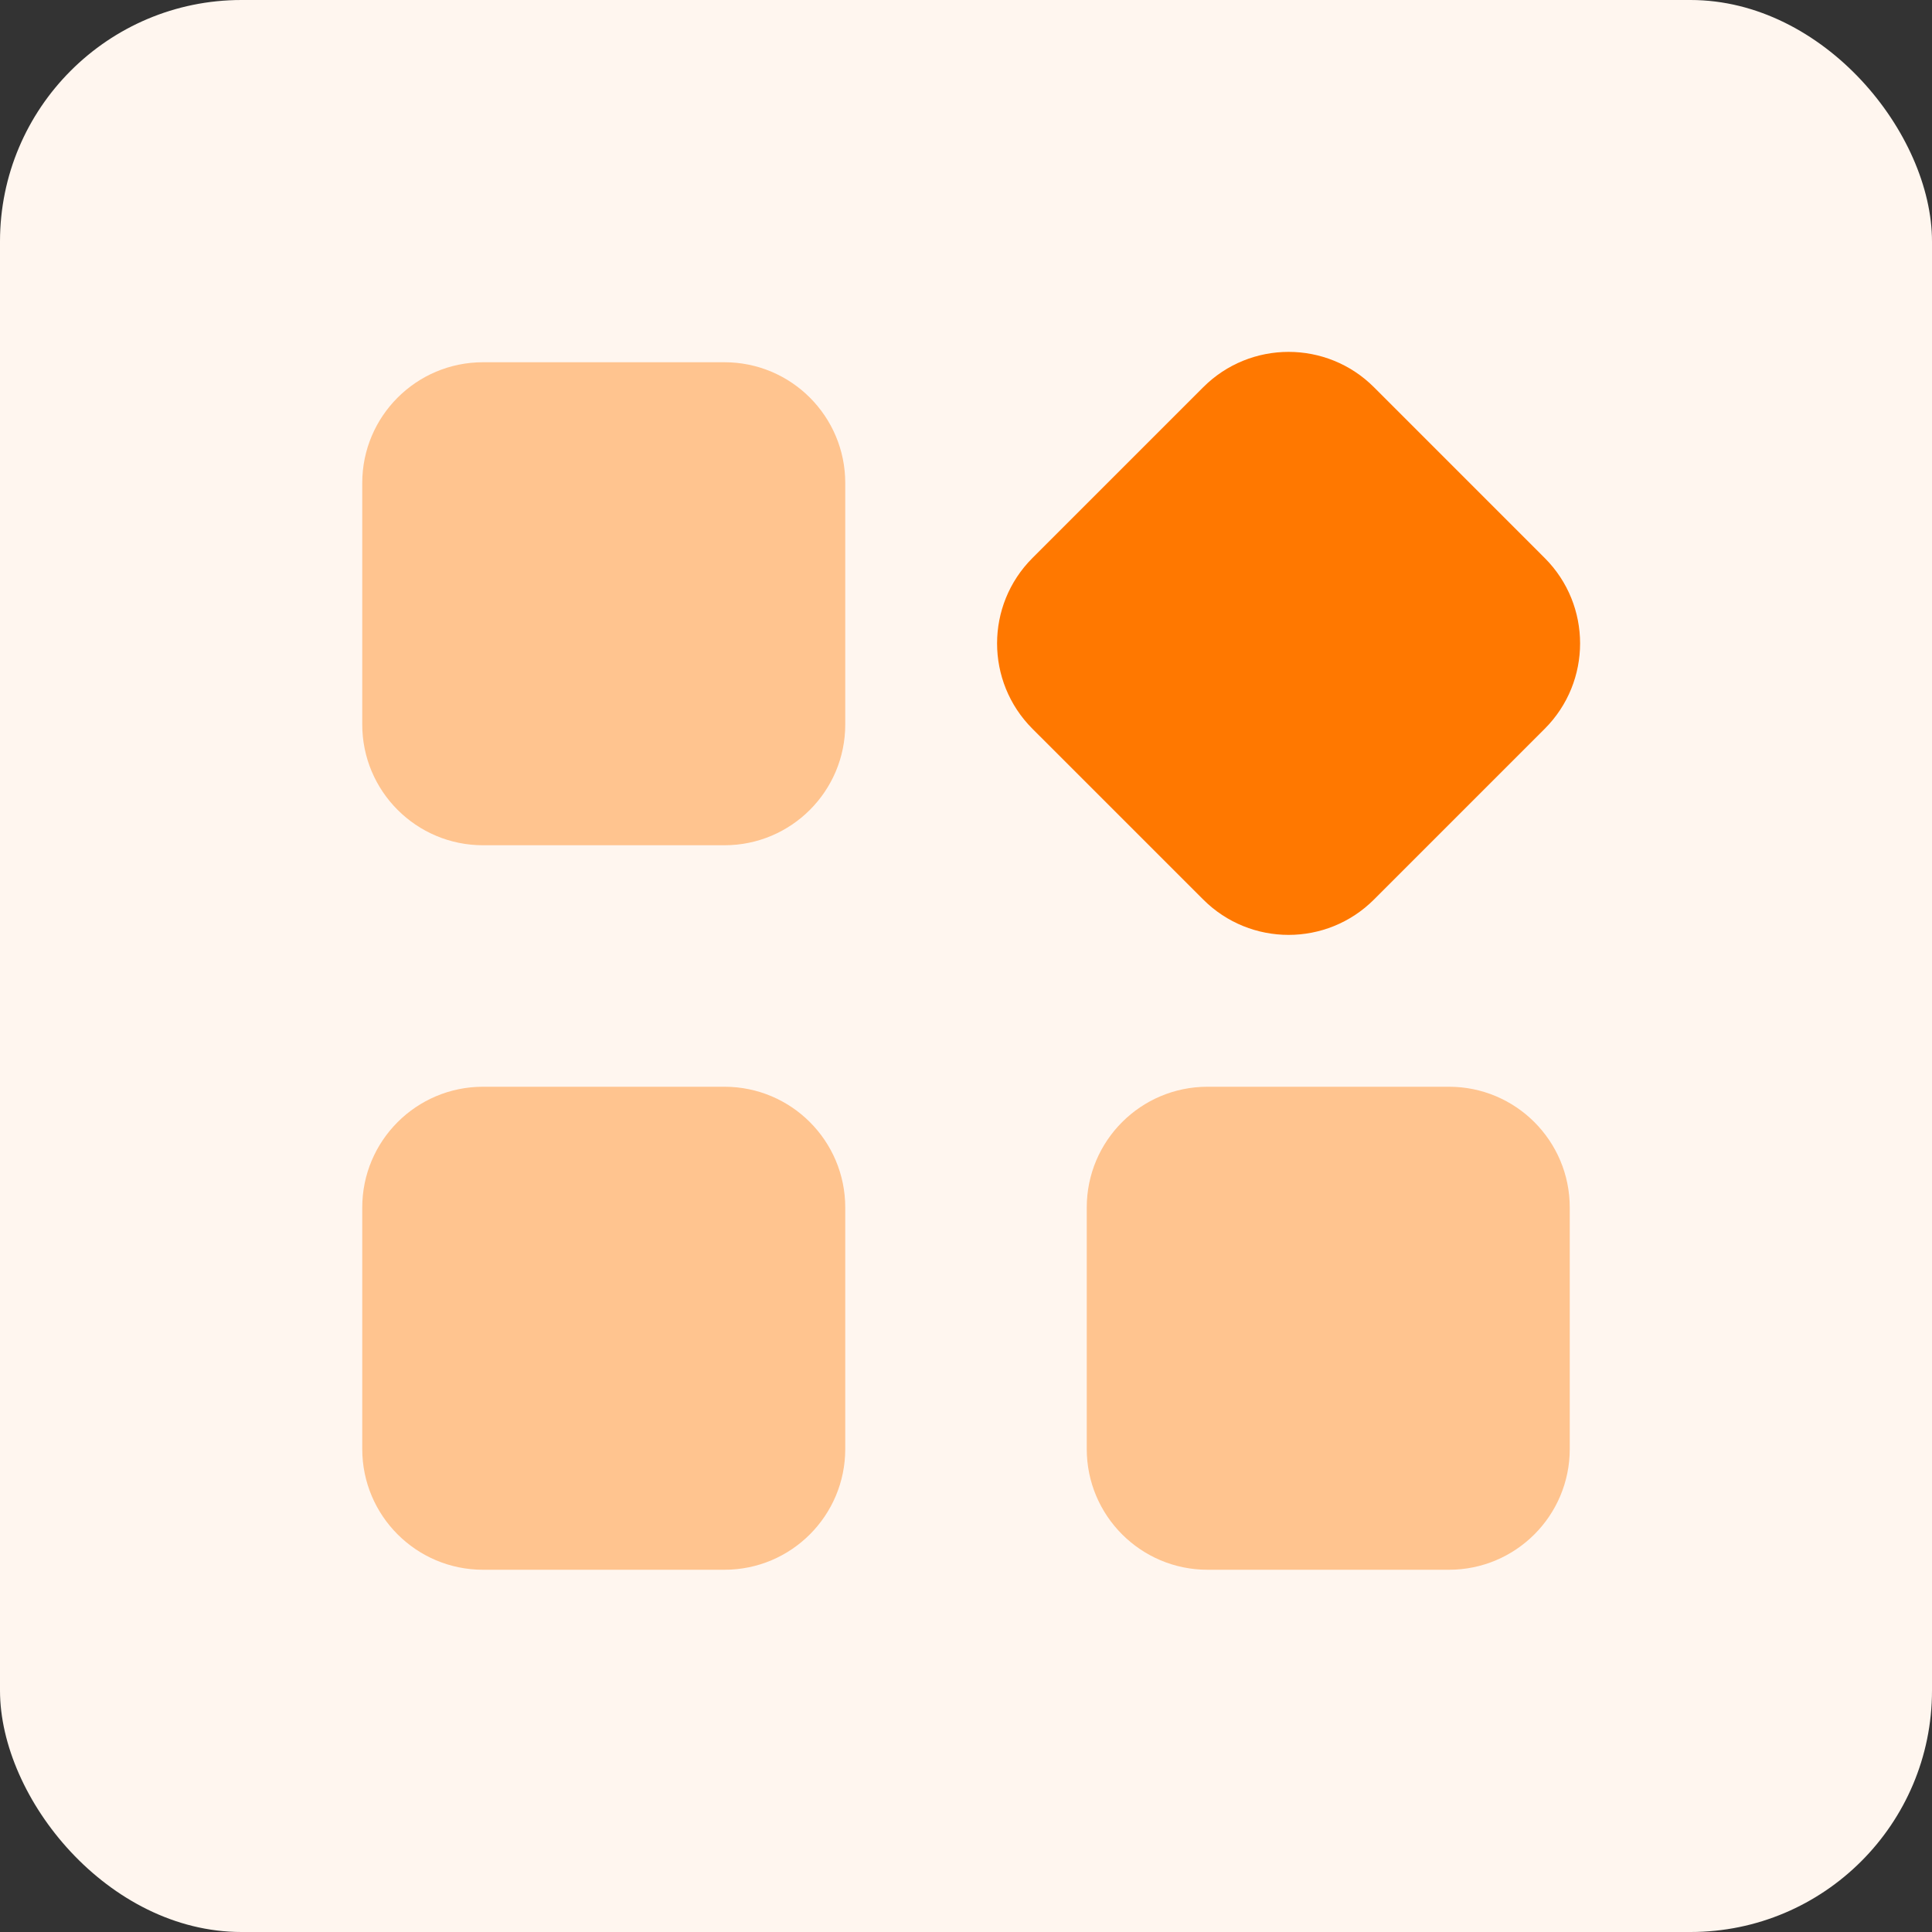
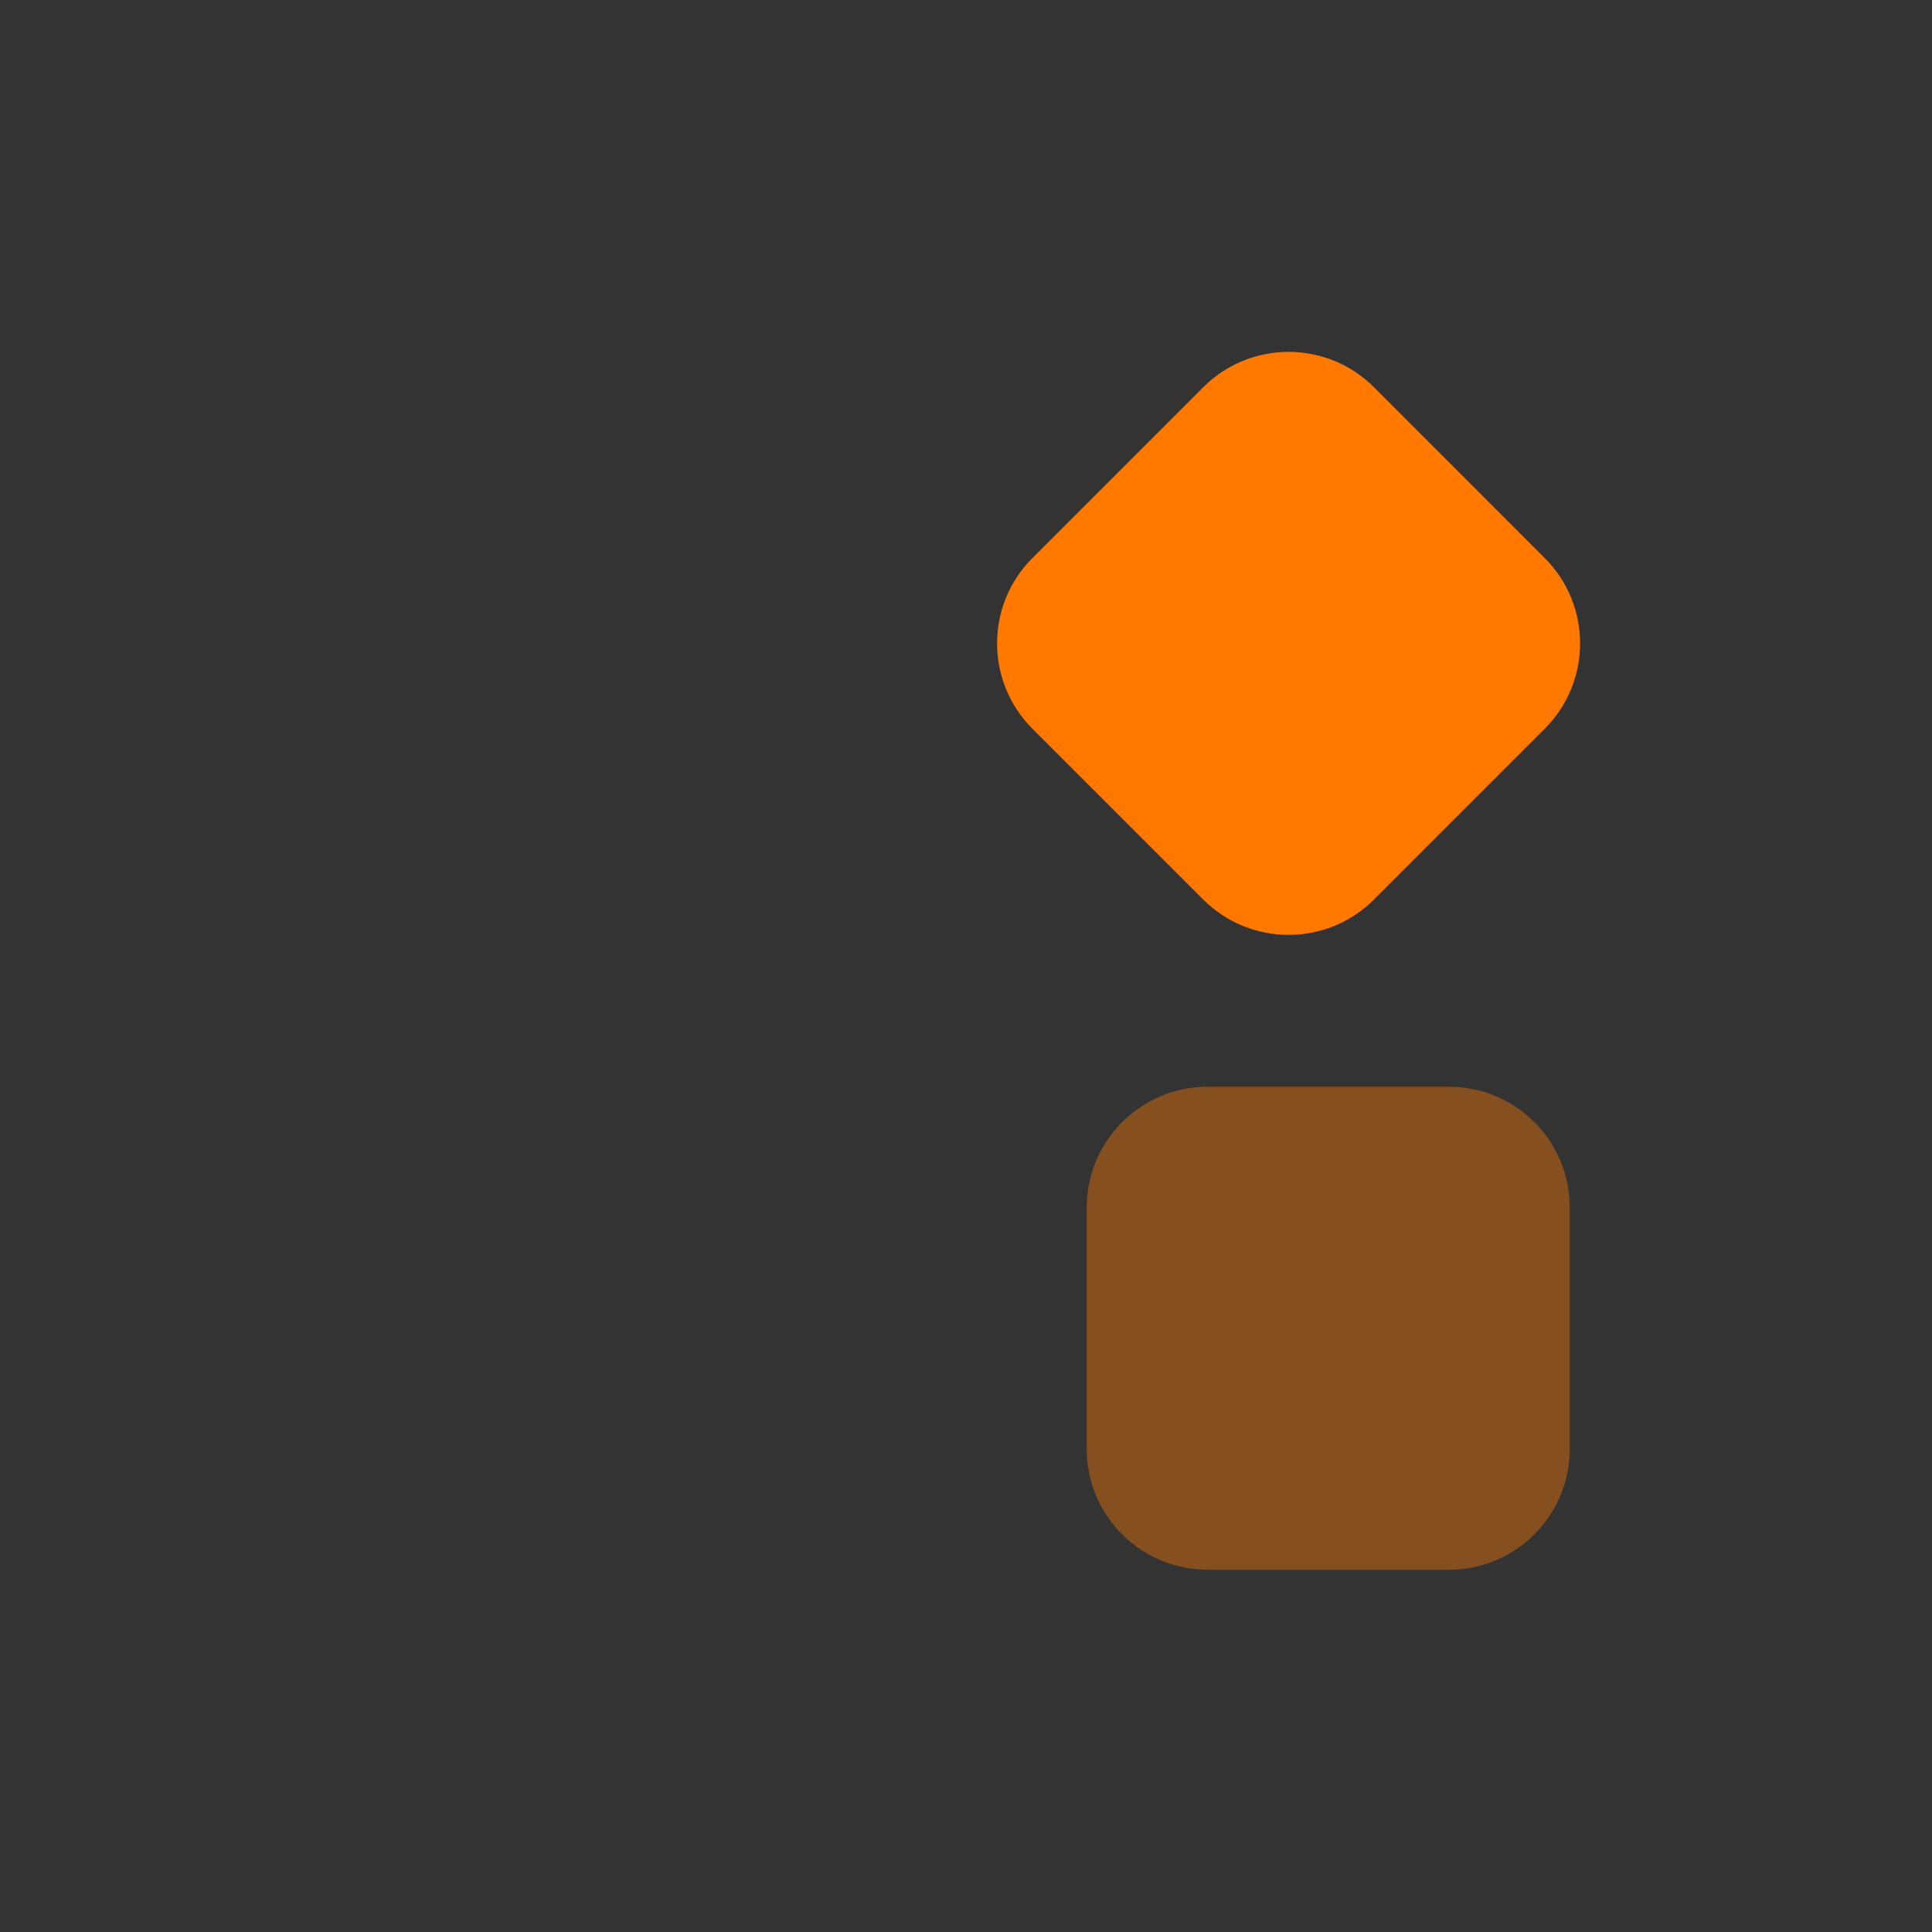
<svg xmlns="http://www.w3.org/2000/svg" width="64" height="64" viewBox="0 0 64 64" fill="none">
  <rect x="0" y="0" width="64" height="64" fill="#333333" stroke="none" />
-   <rect width="64" height="64" rx="8" fill="#FFF6EF" />
  <g opacity="0.4">
-     <path d="M12 40C12 37.791 13.791 36 16 36H24C26.209 36 28 37.791 28 40V48C28 50.209 26.209 52 24 52H16C13.791 52 12 50.209 12 48V40Z" fill="#FF7800" />
-     <path d="M12 16C12 13.791 13.791 12 16 12H24C26.209 12 28 13.791 28 16V24C28 26.209 26.209 28 24 28H16C13.791 28 12 26.209 12 24V16Z" fill="#FF7800" />
    <path d="M36 40C36 37.791 37.791 36 40 36H48C50.209 36 52 37.791 52 40V48C52 50.209 50.209 52 48 52H40C37.791 52 36 50.209 36 48V40Z" fill="#FF7800" />
  </g>
  <path d="M34.201 24.142C32.639 22.579 32.639 20.047 34.201 18.485L39.858 12.828C41.42 11.266 43.953 11.266 45.515 12.828L51.171 18.485C52.733 20.047 52.733 22.579 51.171 24.142L45.515 29.798C43.953 31.36 41.42 31.36 39.858 29.798L34.201 24.142Z" fill="#FF7800" />
</svg>